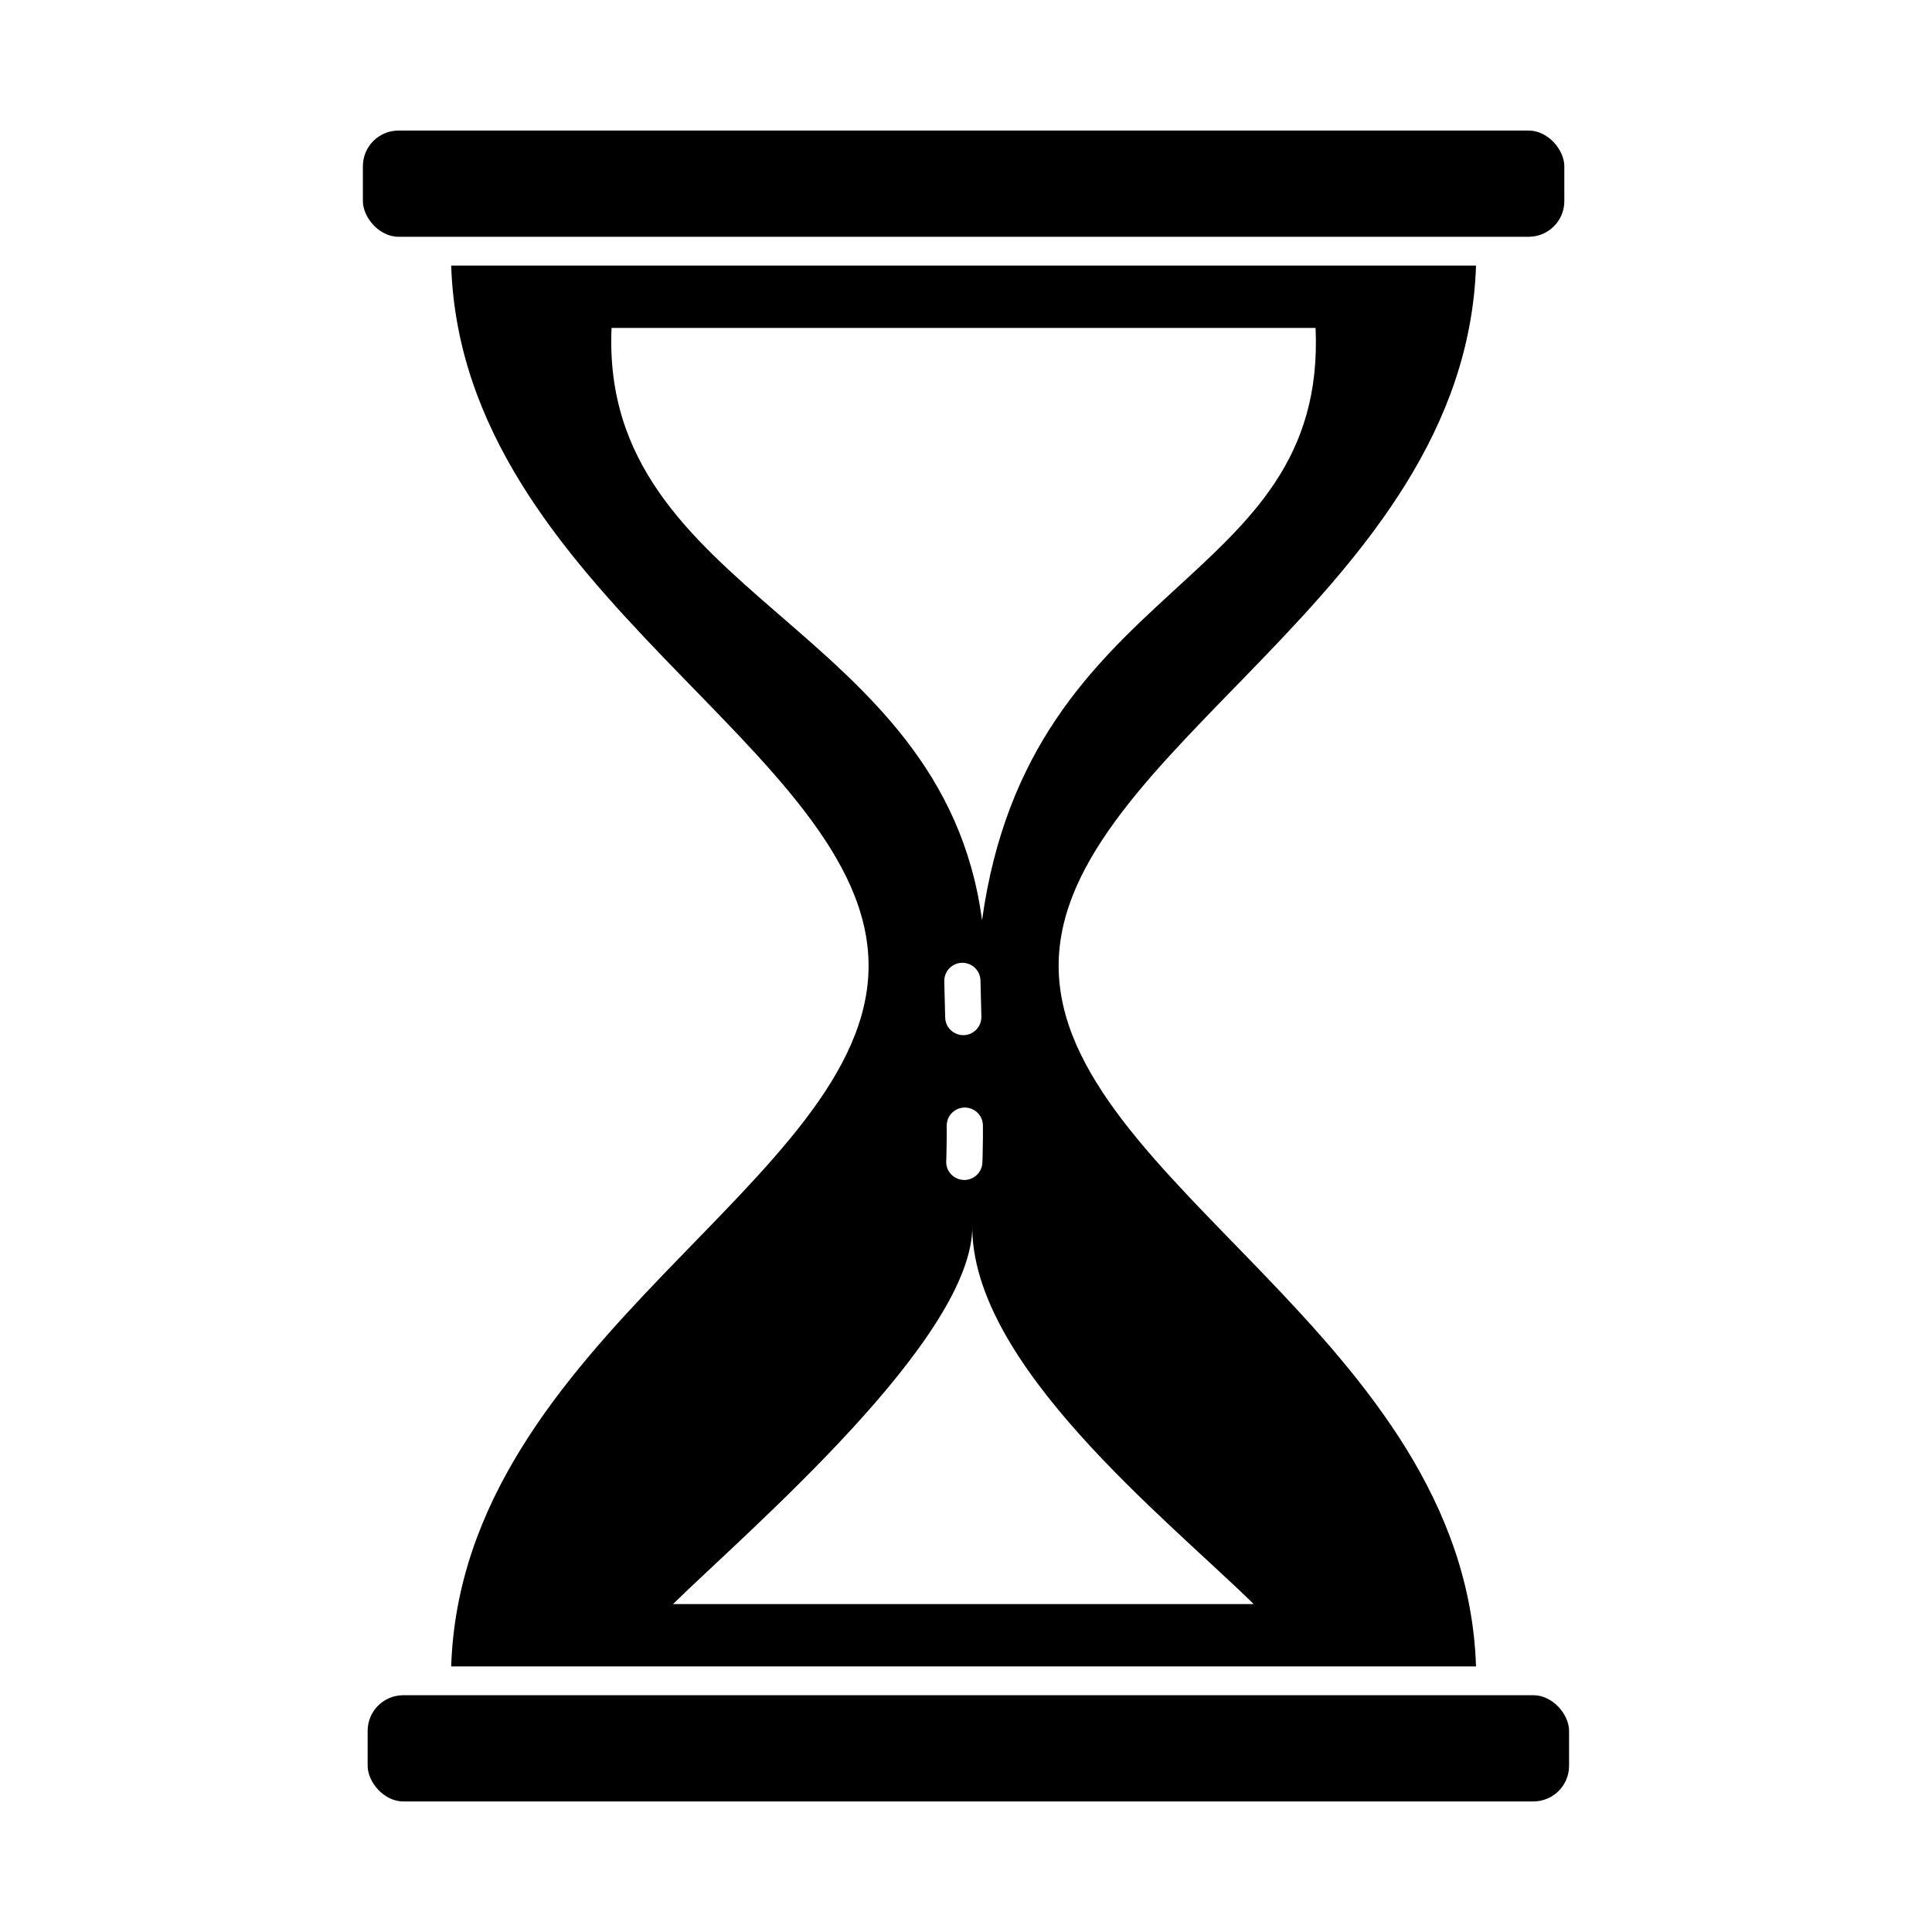
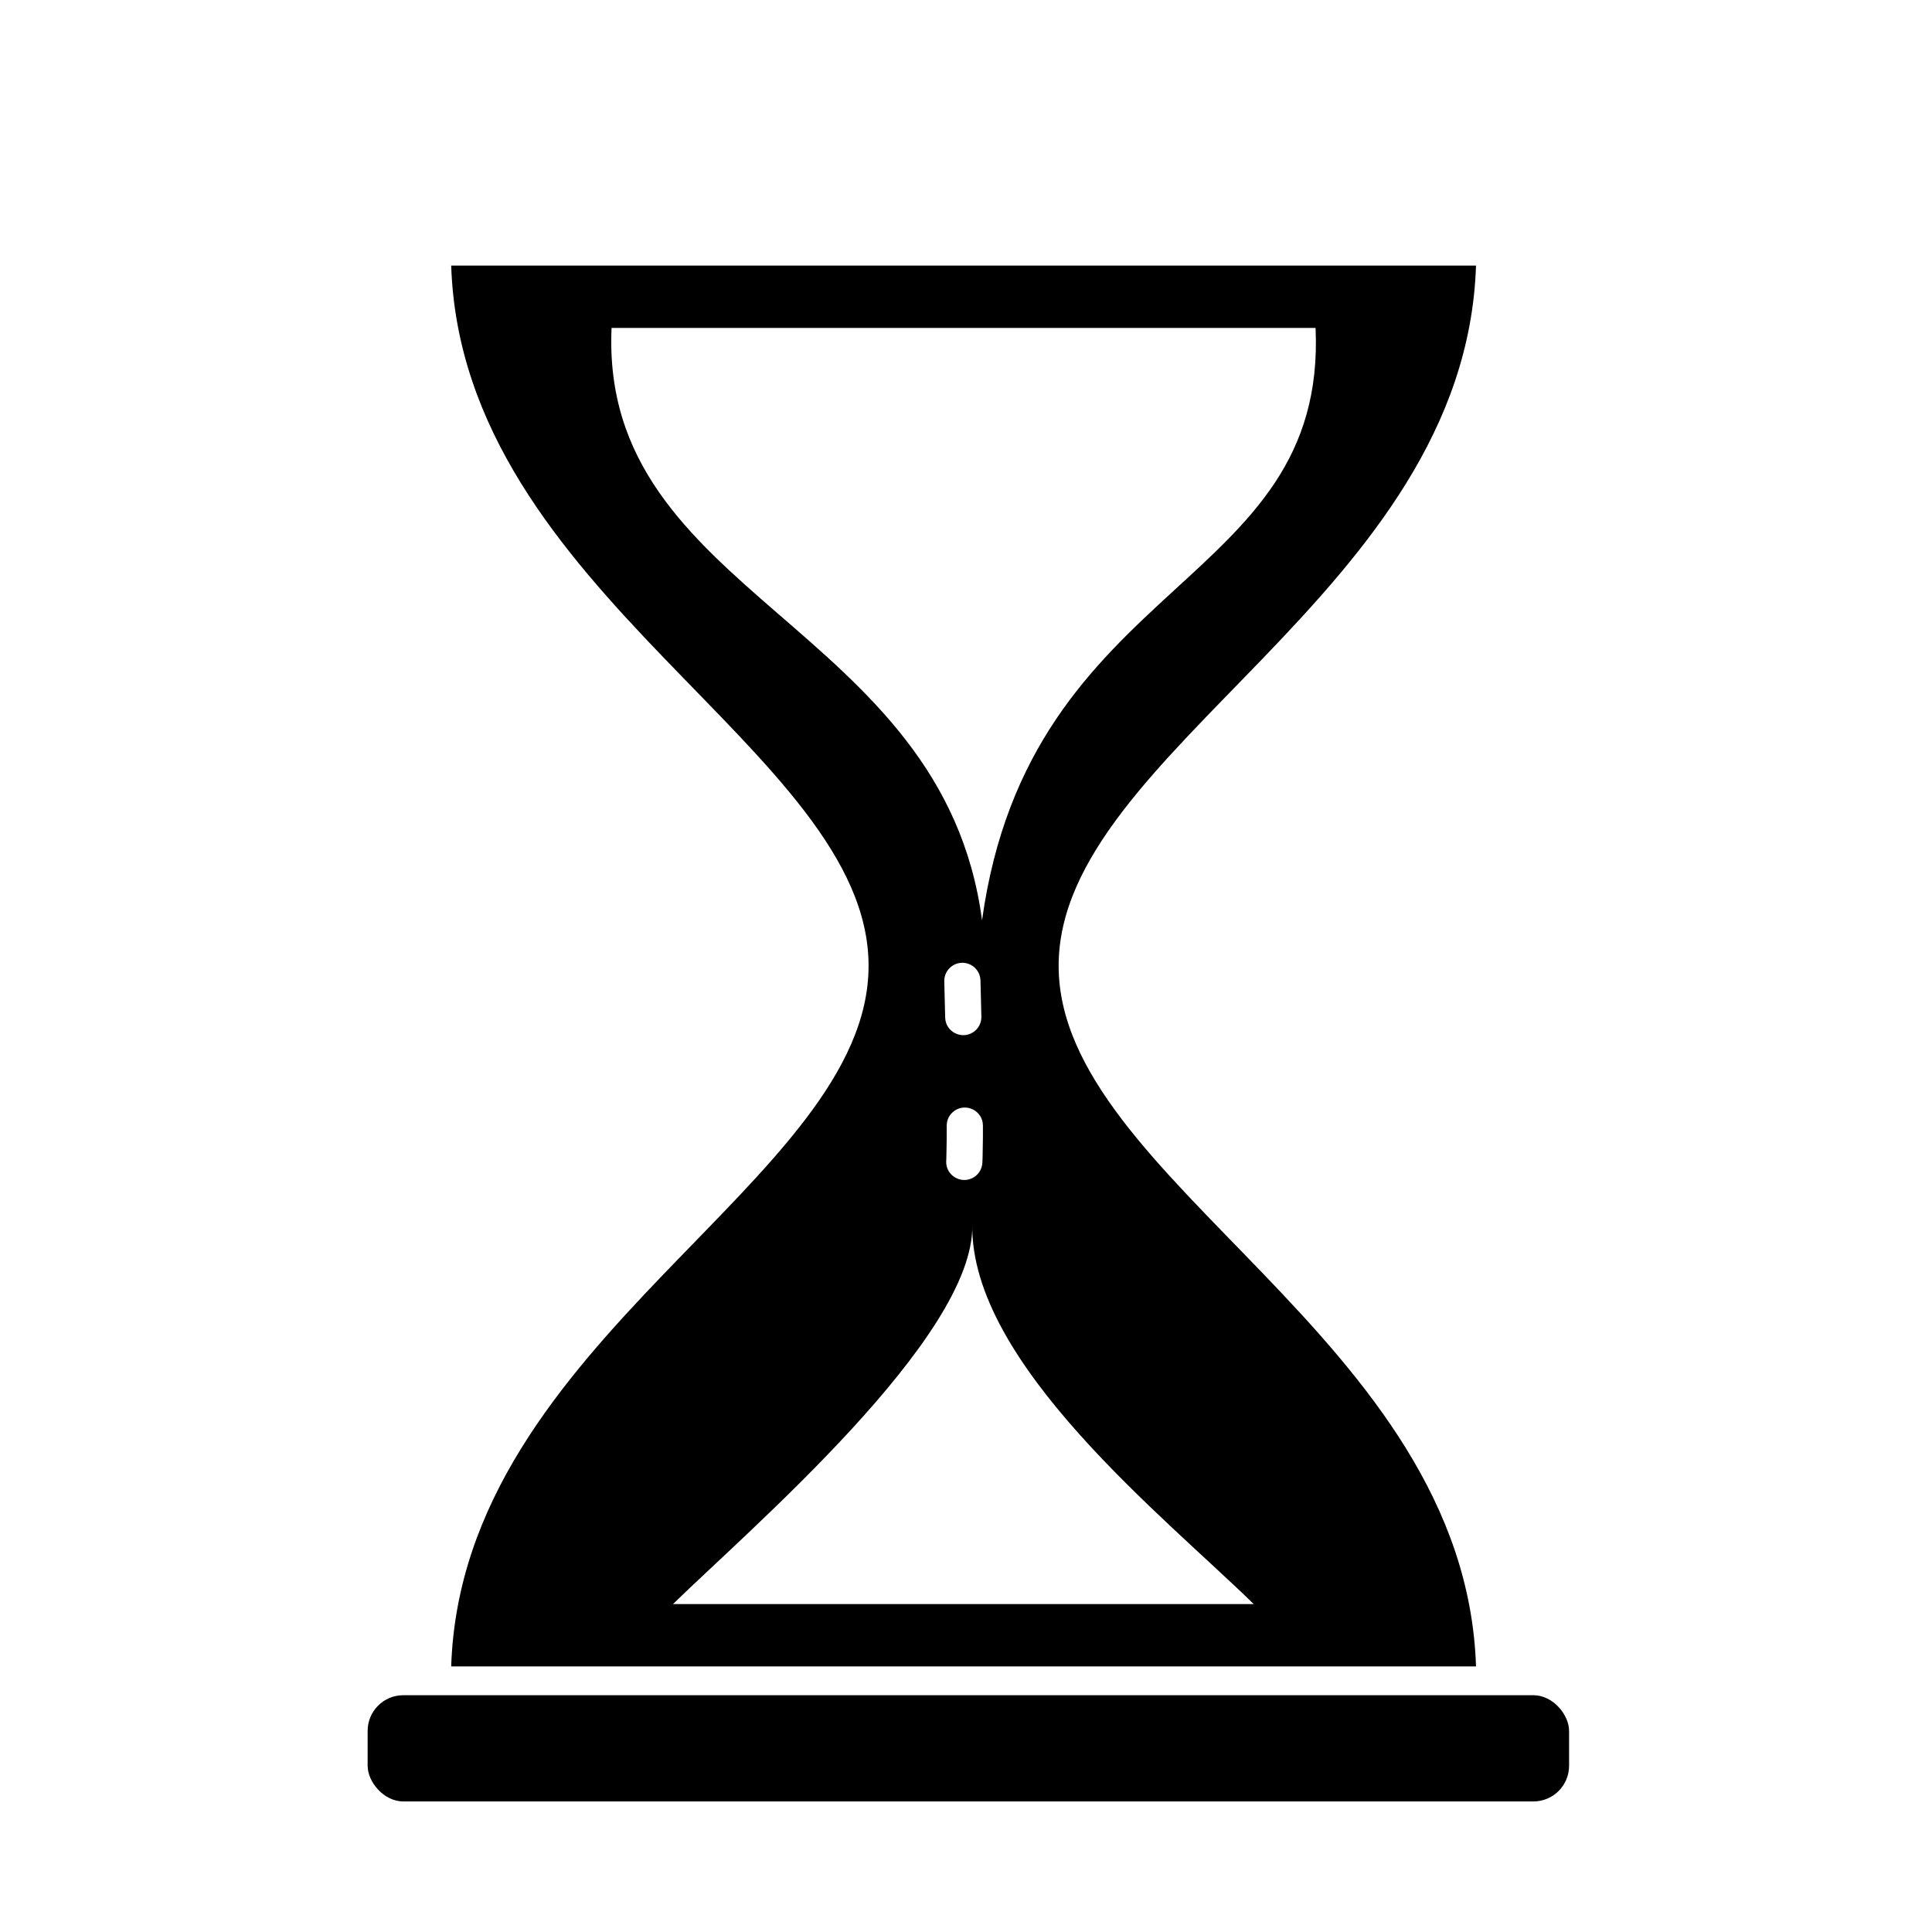
<svg xmlns="http://www.w3.org/2000/svg" fill="#000000" width="800px" height="800px" version="1.1" viewBox="144 144 512 512">
  <g fill-rule="evenodd">
    <path d="m535.16 214.38c-2.836 86.957-110.61 128.46-110.61 185.56 0 57.102 107.77 98.719 110.61 185.68h-271.59c2.836-86.957 110.61-128.57 110.61-185.68 0-57.102-107.77-98.605-110.61-185.56zm-131.32 189.43c-0.062-2.031-1.371-3.789-3.301-4.426-3.172-1.023-6.367 1.363-6.293 4.691l0.004 0.223c0.078 3.113 0.164 6.231 0.23 9.344 0.086 3.828 4.402 6.004 7.543 3.824 1.316-0.922 2.086-2.434 2.051-4.043-0.07-3.188-0.145-6.469-0.238-9.617zm-9.09 47.918c-0.148 3.848 4.082 6.289 7.348 4.246 1.344-0.848 2.18-2.289 2.242-3.879l0.008-0.164 0.016-0.375 0.008-0.191 0.008-0.195 0.004-0.191 0.008-0.199 0.004-0.207 0.008-0.406 0.004-0.207 0.004-0.211 0.008-0.43 0.008-0.438 0.004-0.223 0.004-0.227 0.012-0.691 0.008-0.469 0.004-0.238 0.008-0.484 0.004-0.246 0.012-0.75v-3.246c0-3.914-4.457-6.176-7.625-3.875-1.242 0.902-1.973 2.344-1.973 3.879v3.168l-0.004 0.246-0.004 0.242v0.238l-0.004 0.238-0.004 0.234-0.012 0.691-0.004 0.227-0.008 0.445-0.004 0.219-0.008 0.43-0.004 0.211-0.008 0.414-0.012 0.598-0.004 0.195-0.004 0.191-0.008 0.367-0.004 0.188-0.004 0.176-0.004 0.172-0.008 0.172-0.008 0.168-0.008 0.164zm-72.387 117.36c19.598-19.227 80.078-70.746 79.301-100.61-0.621 36.84 51.312 77.785 74.586 100.62h-153.89zm81.887-181.21c-10.461-78.836-101.38-85.805-98.18-156.98h186.57c3.109 69.254-75.715 65.801-88.391 156.98z" />
-     <path d="m249.62 178.6h299.49c5.223 0 9.453 5.223 9.453 9.453v9.242c0 5.223-4.231 9.453-9.453 9.453h-299.49c-5.223 0-9.453-5.223-9.453-9.453v-9.242c0-5.223 4.231-9.453 9.453-9.453z" />
    <path d="m250.88 593.25h299.49c5.223 0 9.453 5.223 9.453 9.453v9.242c0 5.223-4.231 9.453-9.453 9.453h-299.49c-5.223 0-9.453-5.223-9.453-9.453v-9.242c0-5.223 4.231-9.453 9.453-9.453z" />
  </g>
</svg>